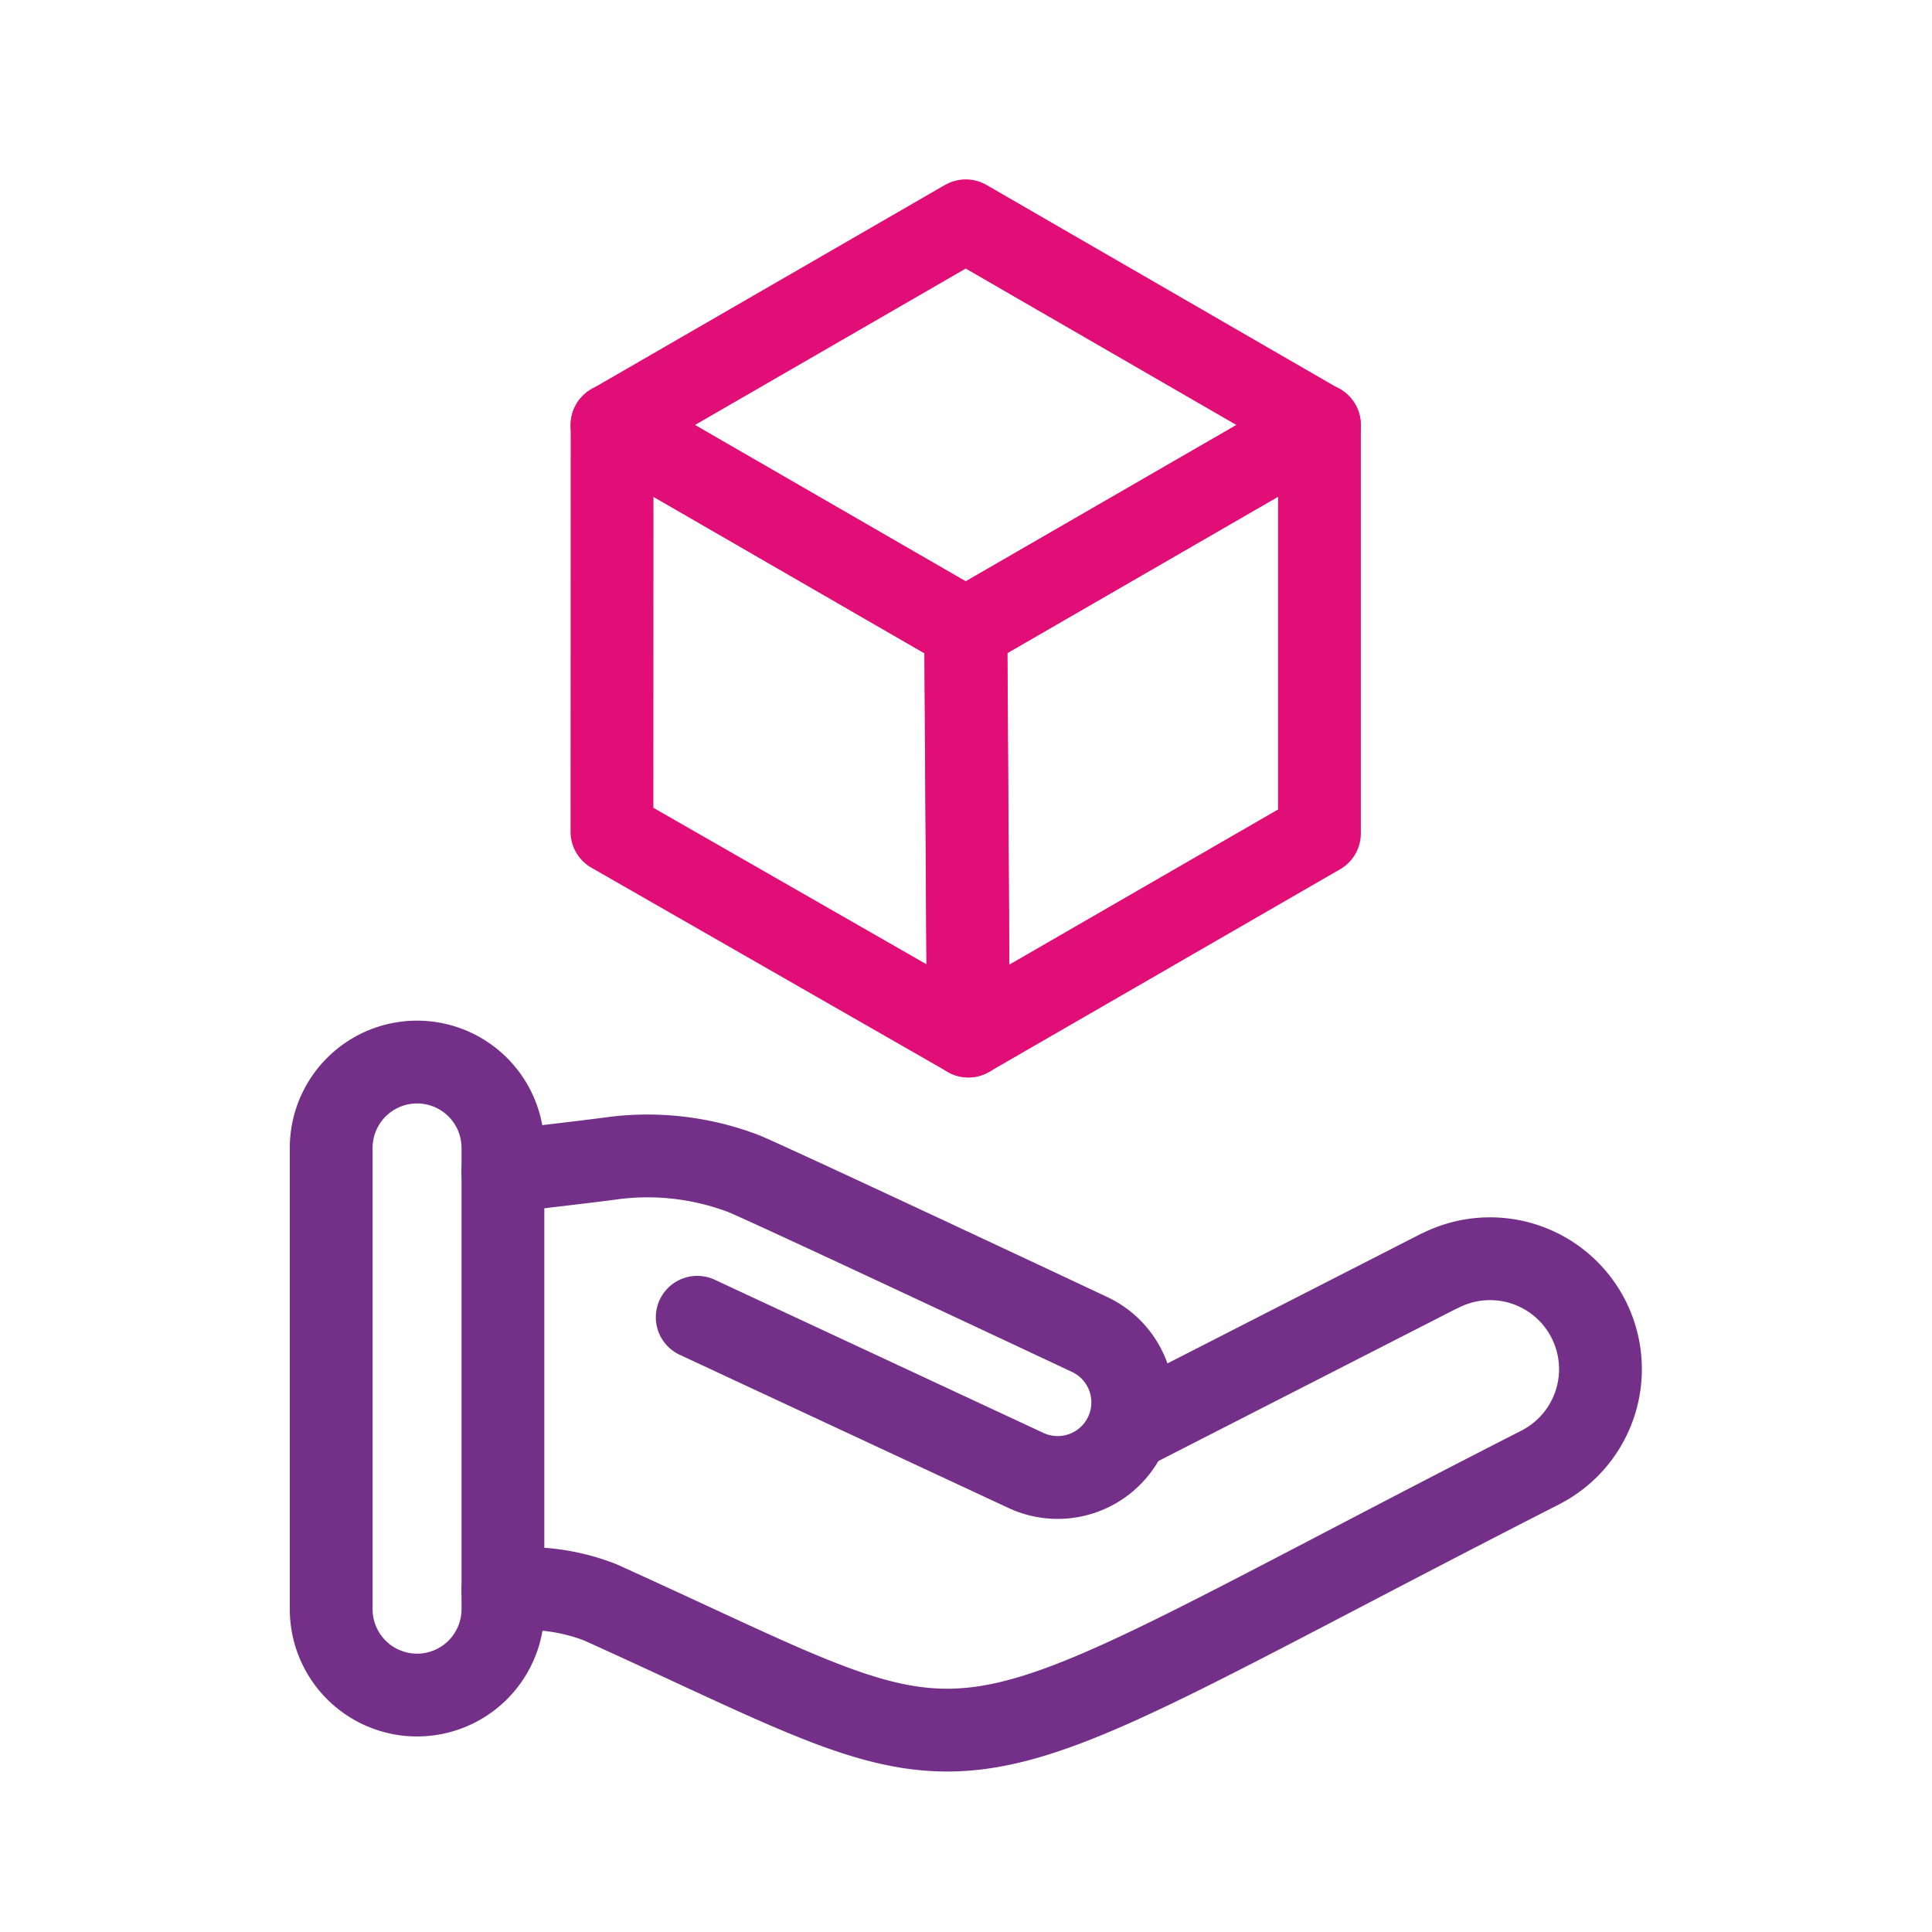
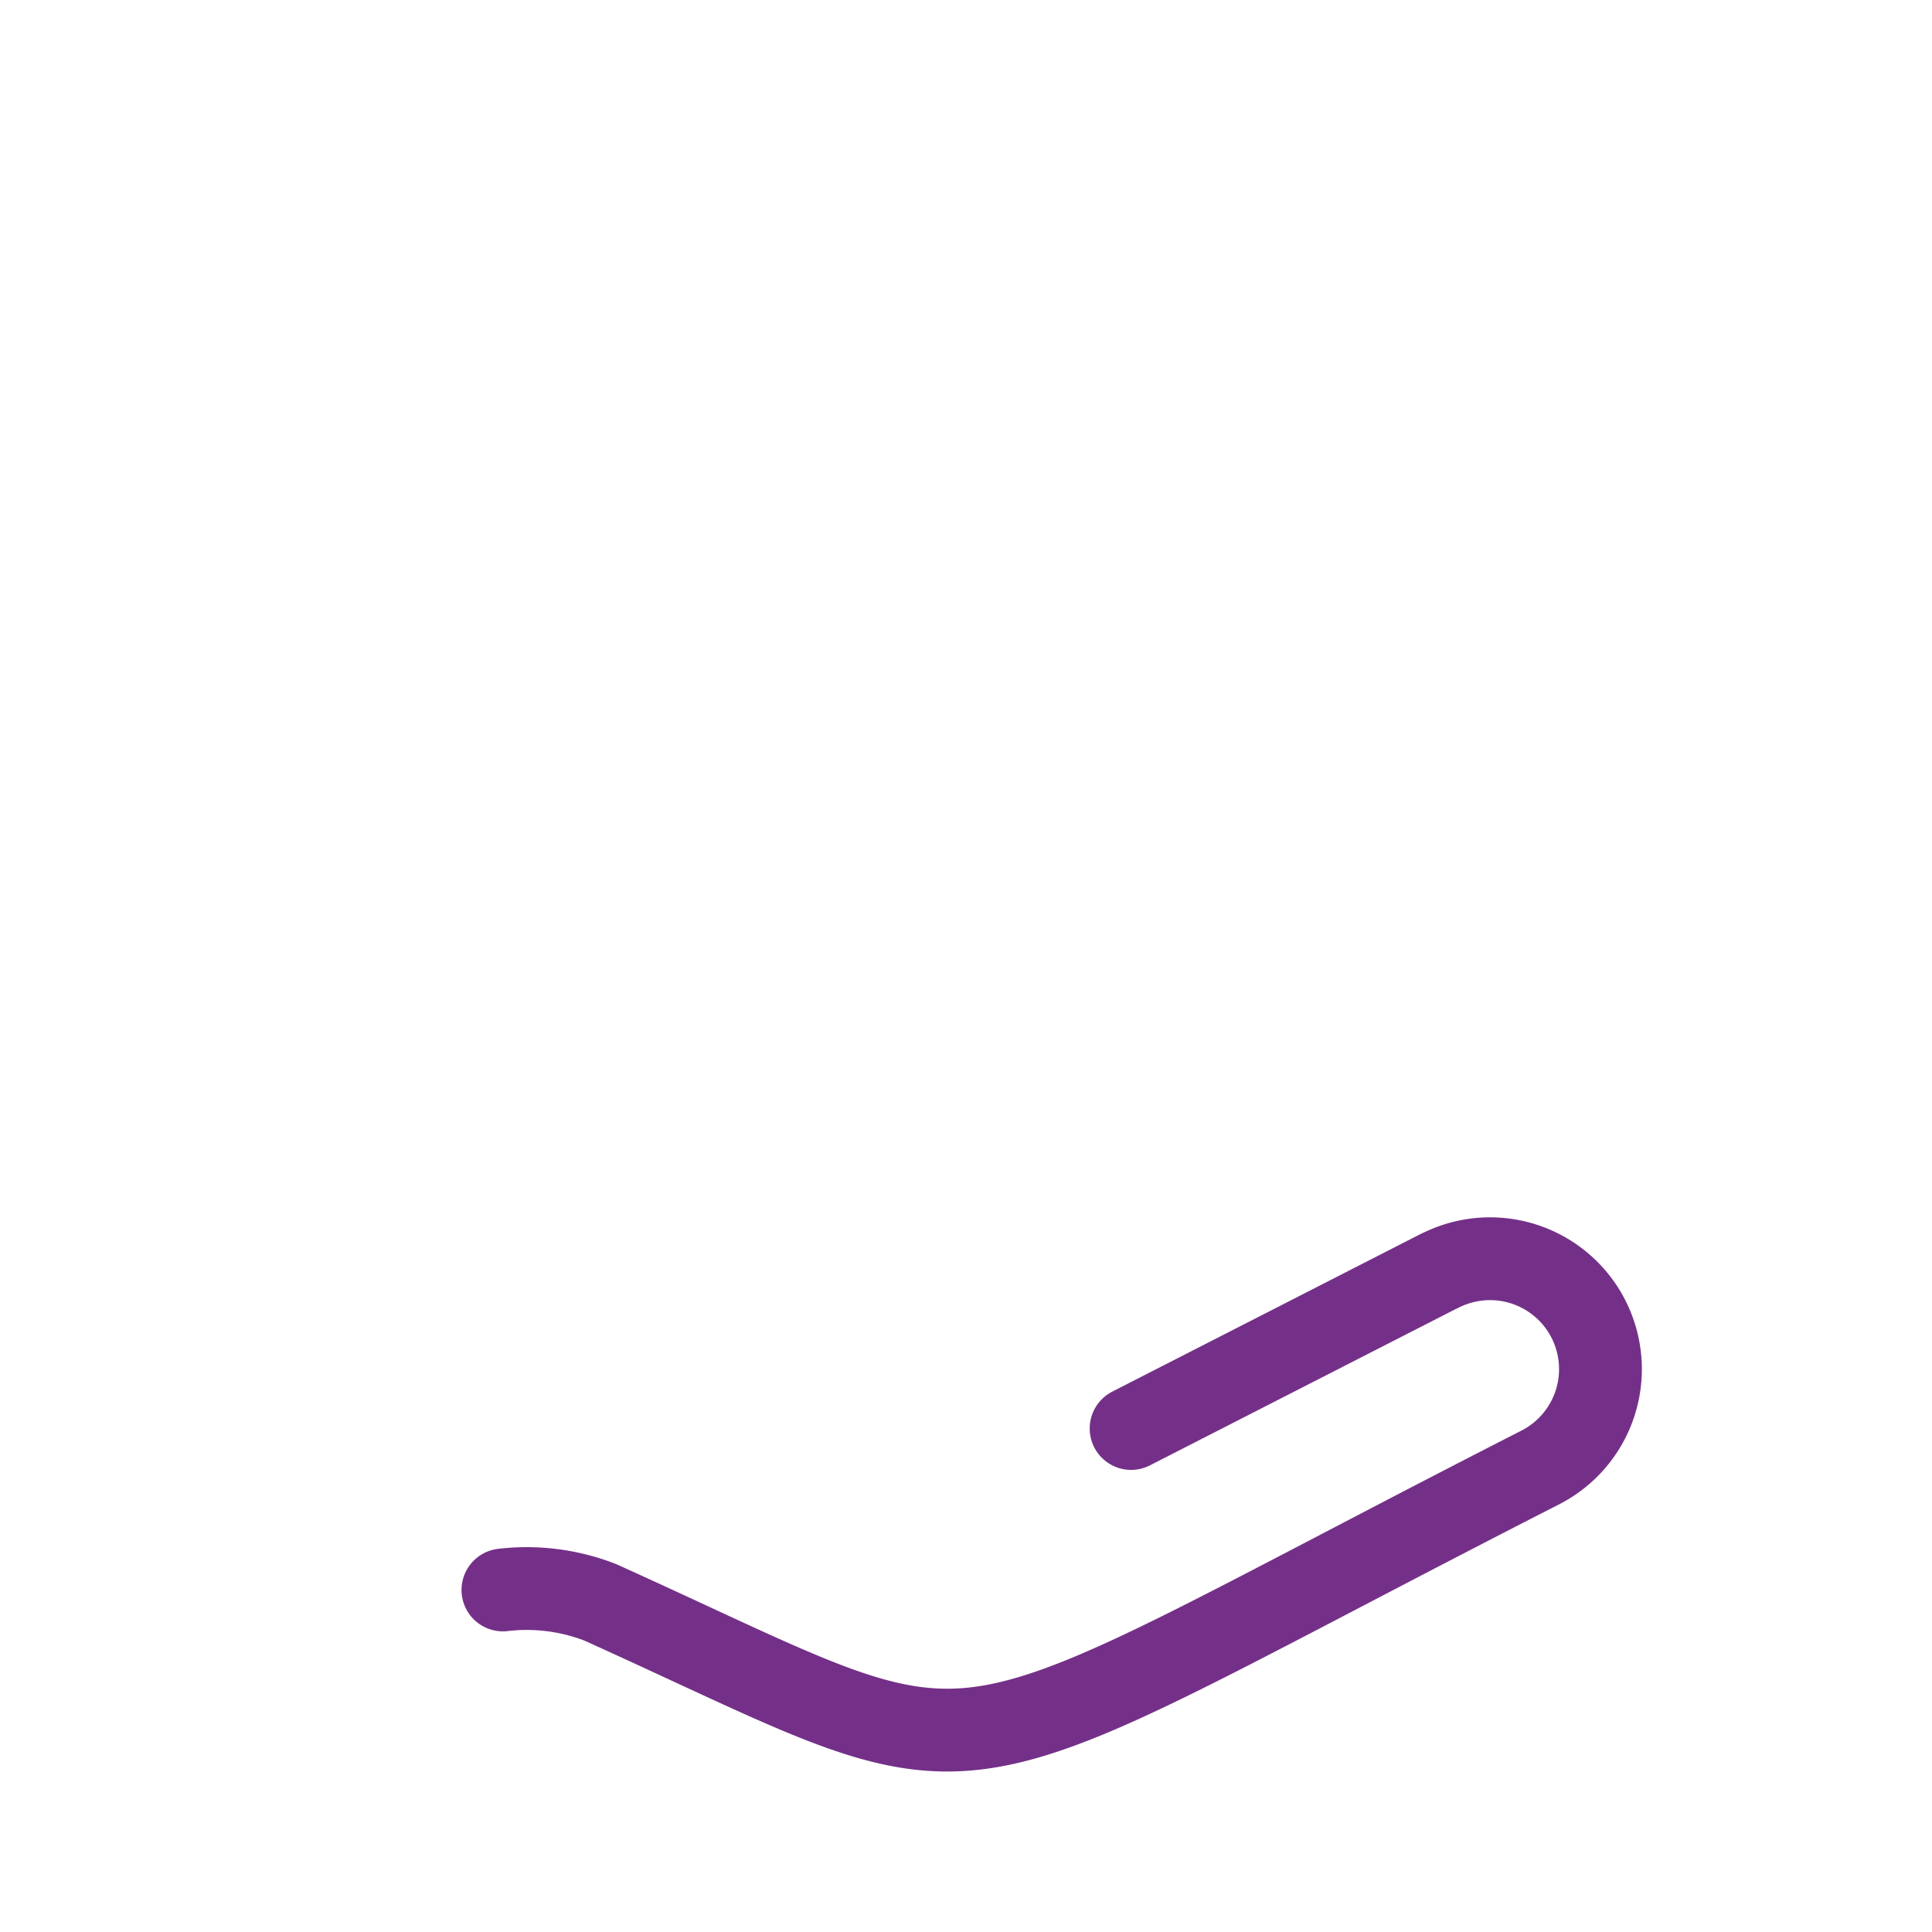
<svg xmlns="http://www.w3.org/2000/svg" width="70" height="70" viewBox="0 0 70 70">
  <g id="Group_2872" data-name="Group 2872" transform="translate(98 -1677)">
    <rect id="Rectangle_333" data-name="Rectangle 333" width="70" height="70" transform="translate(-98 1677)" fill="#fff" opacity="0" />
    <g id="Group_2581" data-name="Group 2581" transform="translate(-186.647 1626.795)">
      <g id="Group_2579" data-name="Group 2579">
        <path id="Path_751" data-name="Path 751" d="M129.629,101.962l11.17-5.71h.01a4,4,0,0,1,3.65,7.12h0c-23.06,11.77-19.06,11.67-34.06,4.89a7.365,7.365,0,0,0-3.53-.45" fill="none" stroke="#743088" stroke-linecap="round" stroke-linejoin="round" stroke-width="3" />
-         <path id="Path_752" data-name="Path 752" d="M106.869,92.652c1.73-.21,2.99-.35,4.03-.49a9.781,9.781,0,0,1,4.73.58c1.75.76,12.49,5.81,12.49,5.81a2.72,2.72,0,0,1-2.3,4.93l-11.91-5.55" fill="none" stroke="#743088" stroke-linecap="round" stroke-linejoin="round" stroke-width="3" />
-         <path id="Rectangle_299" data-name="Rectangle 299" d="M103.758,88.685h0a3.111,3.111,0,0,1,3.111,3.111v16.713a3.111,3.111,0,0,1-3.111,3.111h0a3.111,3.111,0,0,1-3.111-3.111V91.8A3.111,3.111,0,0,1,103.758,88.685Z" fill="none" stroke="#743088" stroke-linecap="round" stroke-linejoin="round" stroke-width="3" />
      </g>
      <g id="Group_2580" data-name="Group 2580">
-         <path id="Path_383" data-name="Path 383" d="M110.824,65.6l12.721,7.344.1.055.088,14.743h0l-12.913-7.4Z" fill="none" stroke="#e10e77" stroke-linecap="round" stroke-linejoin="round" stroke-width="3" />
-         <path id="Path_386" data-name="Path 386" d="M136.453,65.6V80.4l-12.721,7.344L123.632,73l12.813-7.4Z" fill="none" stroke="#e10e77" stroke-linecap="round" stroke-linejoin="round" stroke-width="3" />
-         <path id="Path_385" data-name="Path 385" d="M136.45,65.608l-12.81,7.4-.1-.055-12.72-7.345,12.72-7.348.1-.055Z" fill="none" stroke="#e10e77" stroke-linecap="round" stroke-linejoin="round" stroke-width="3" />
-       </g>
+         </g>
    </g>
  </g>
</svg>